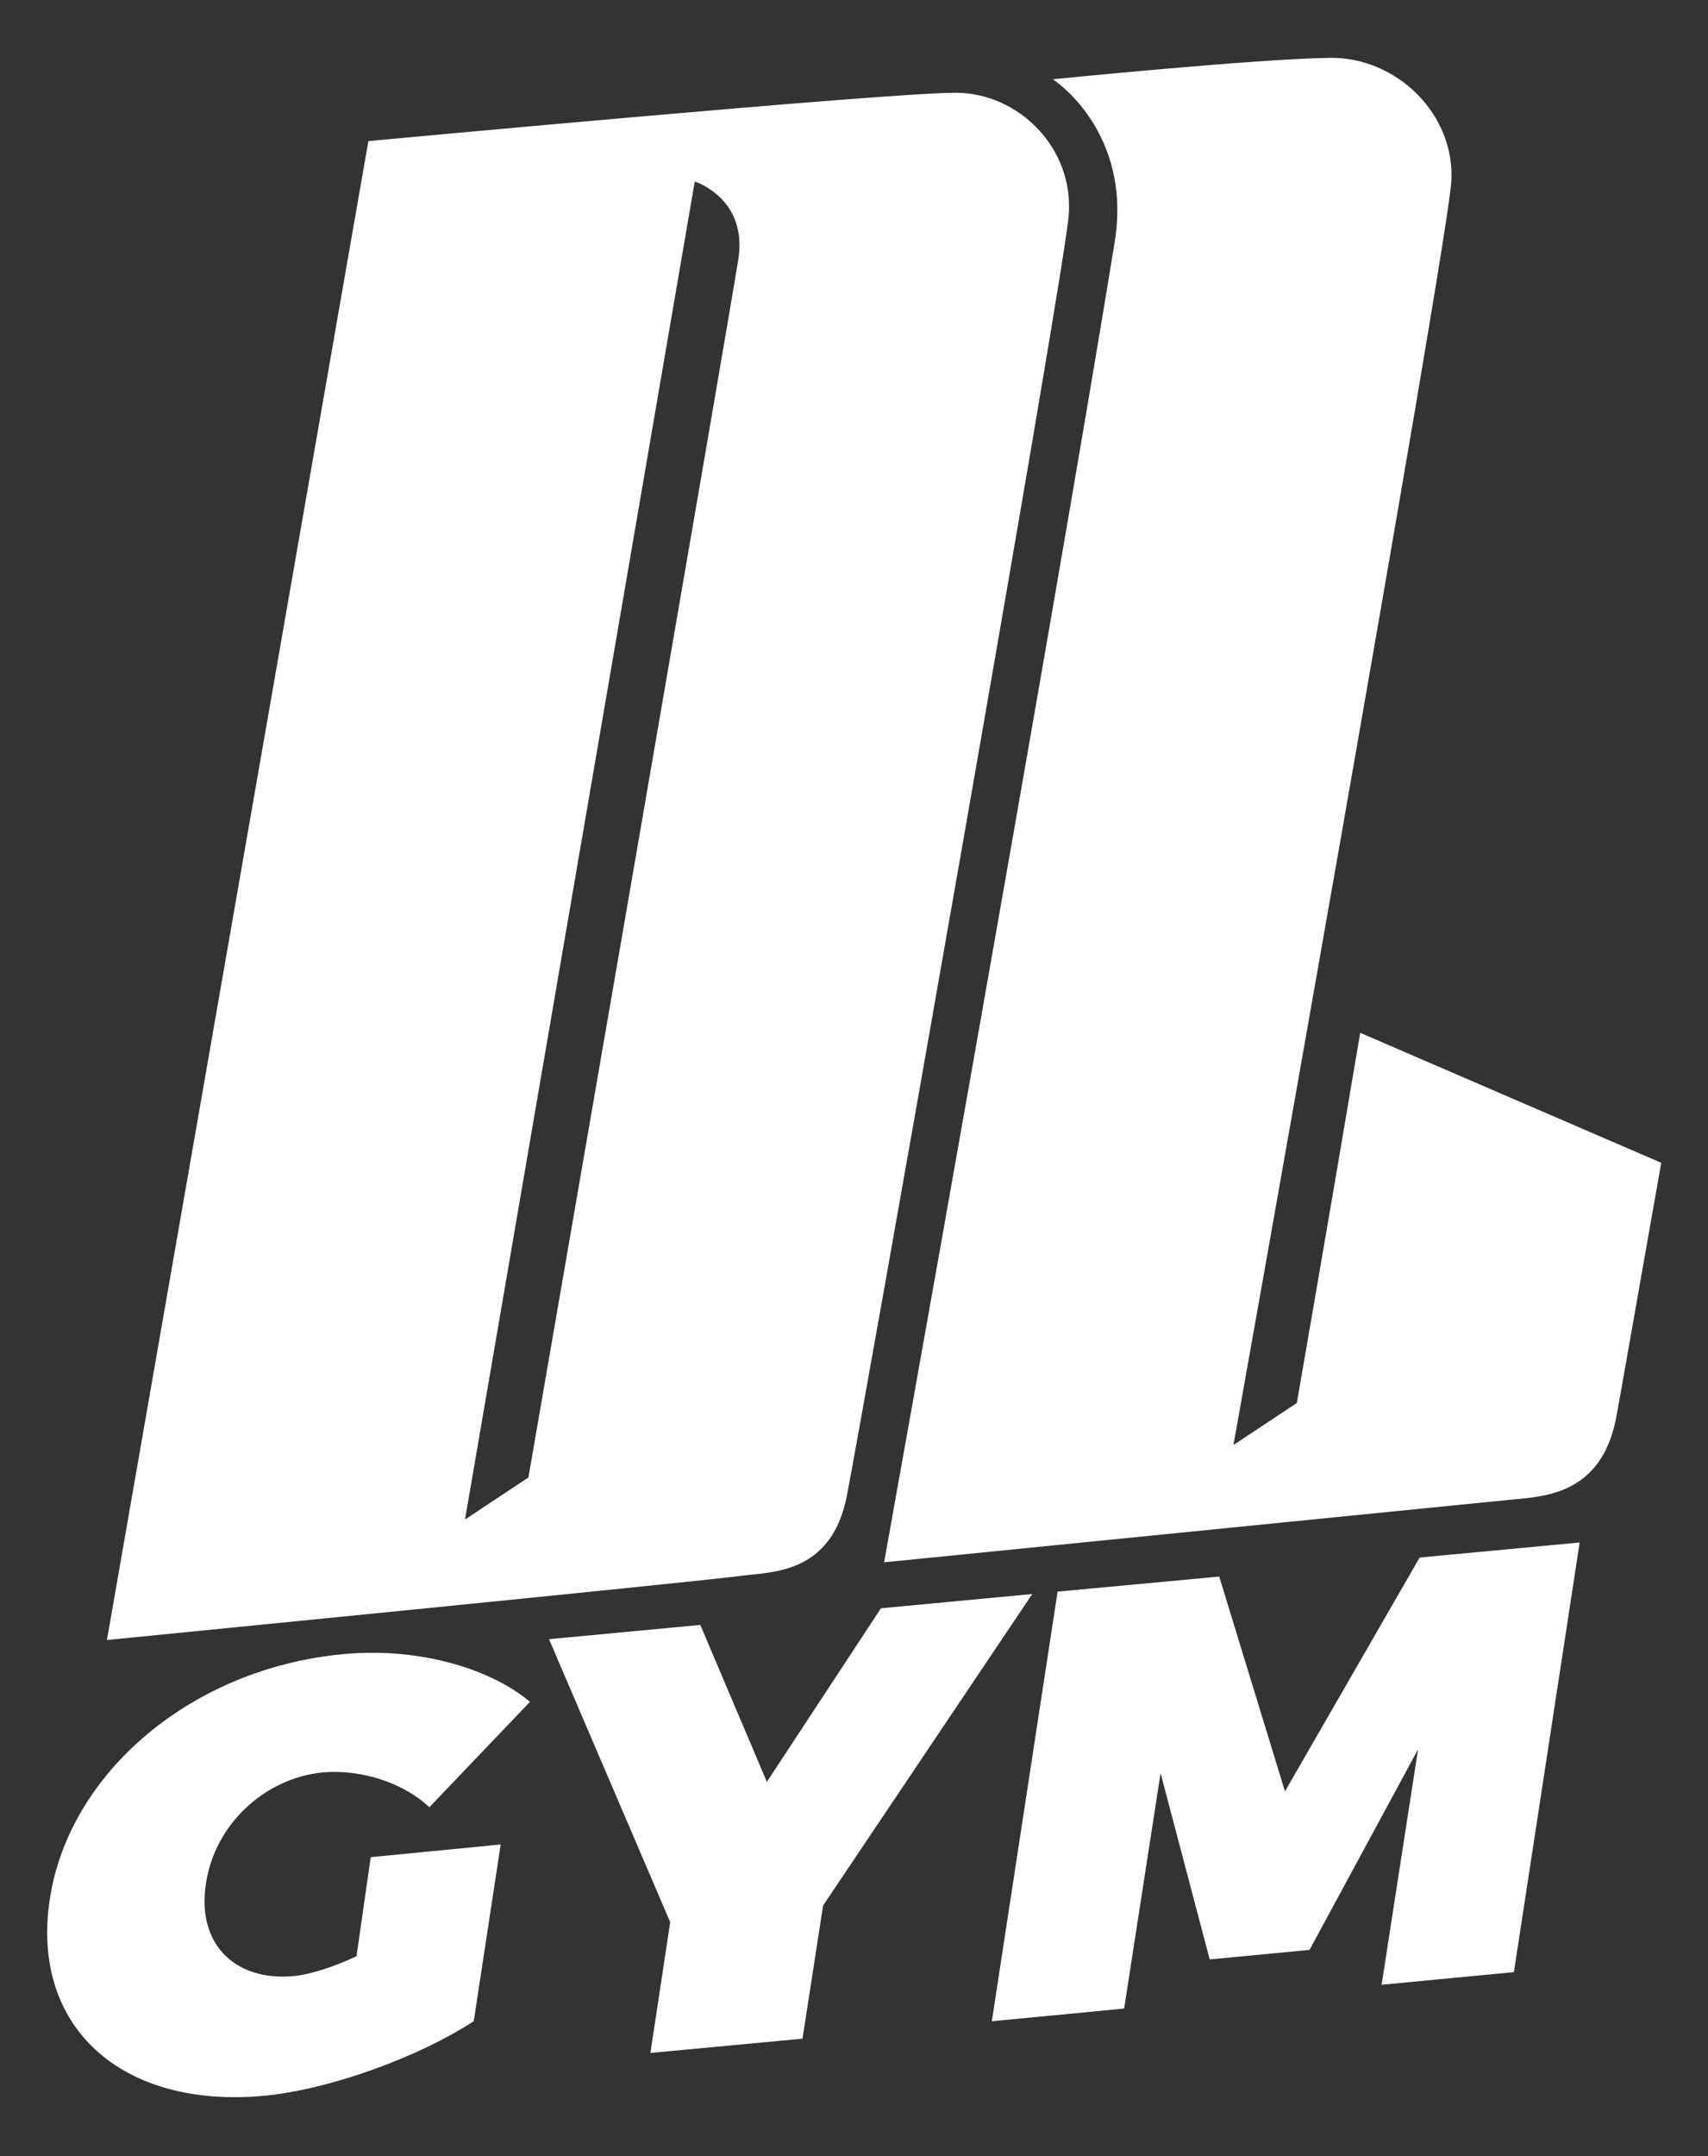
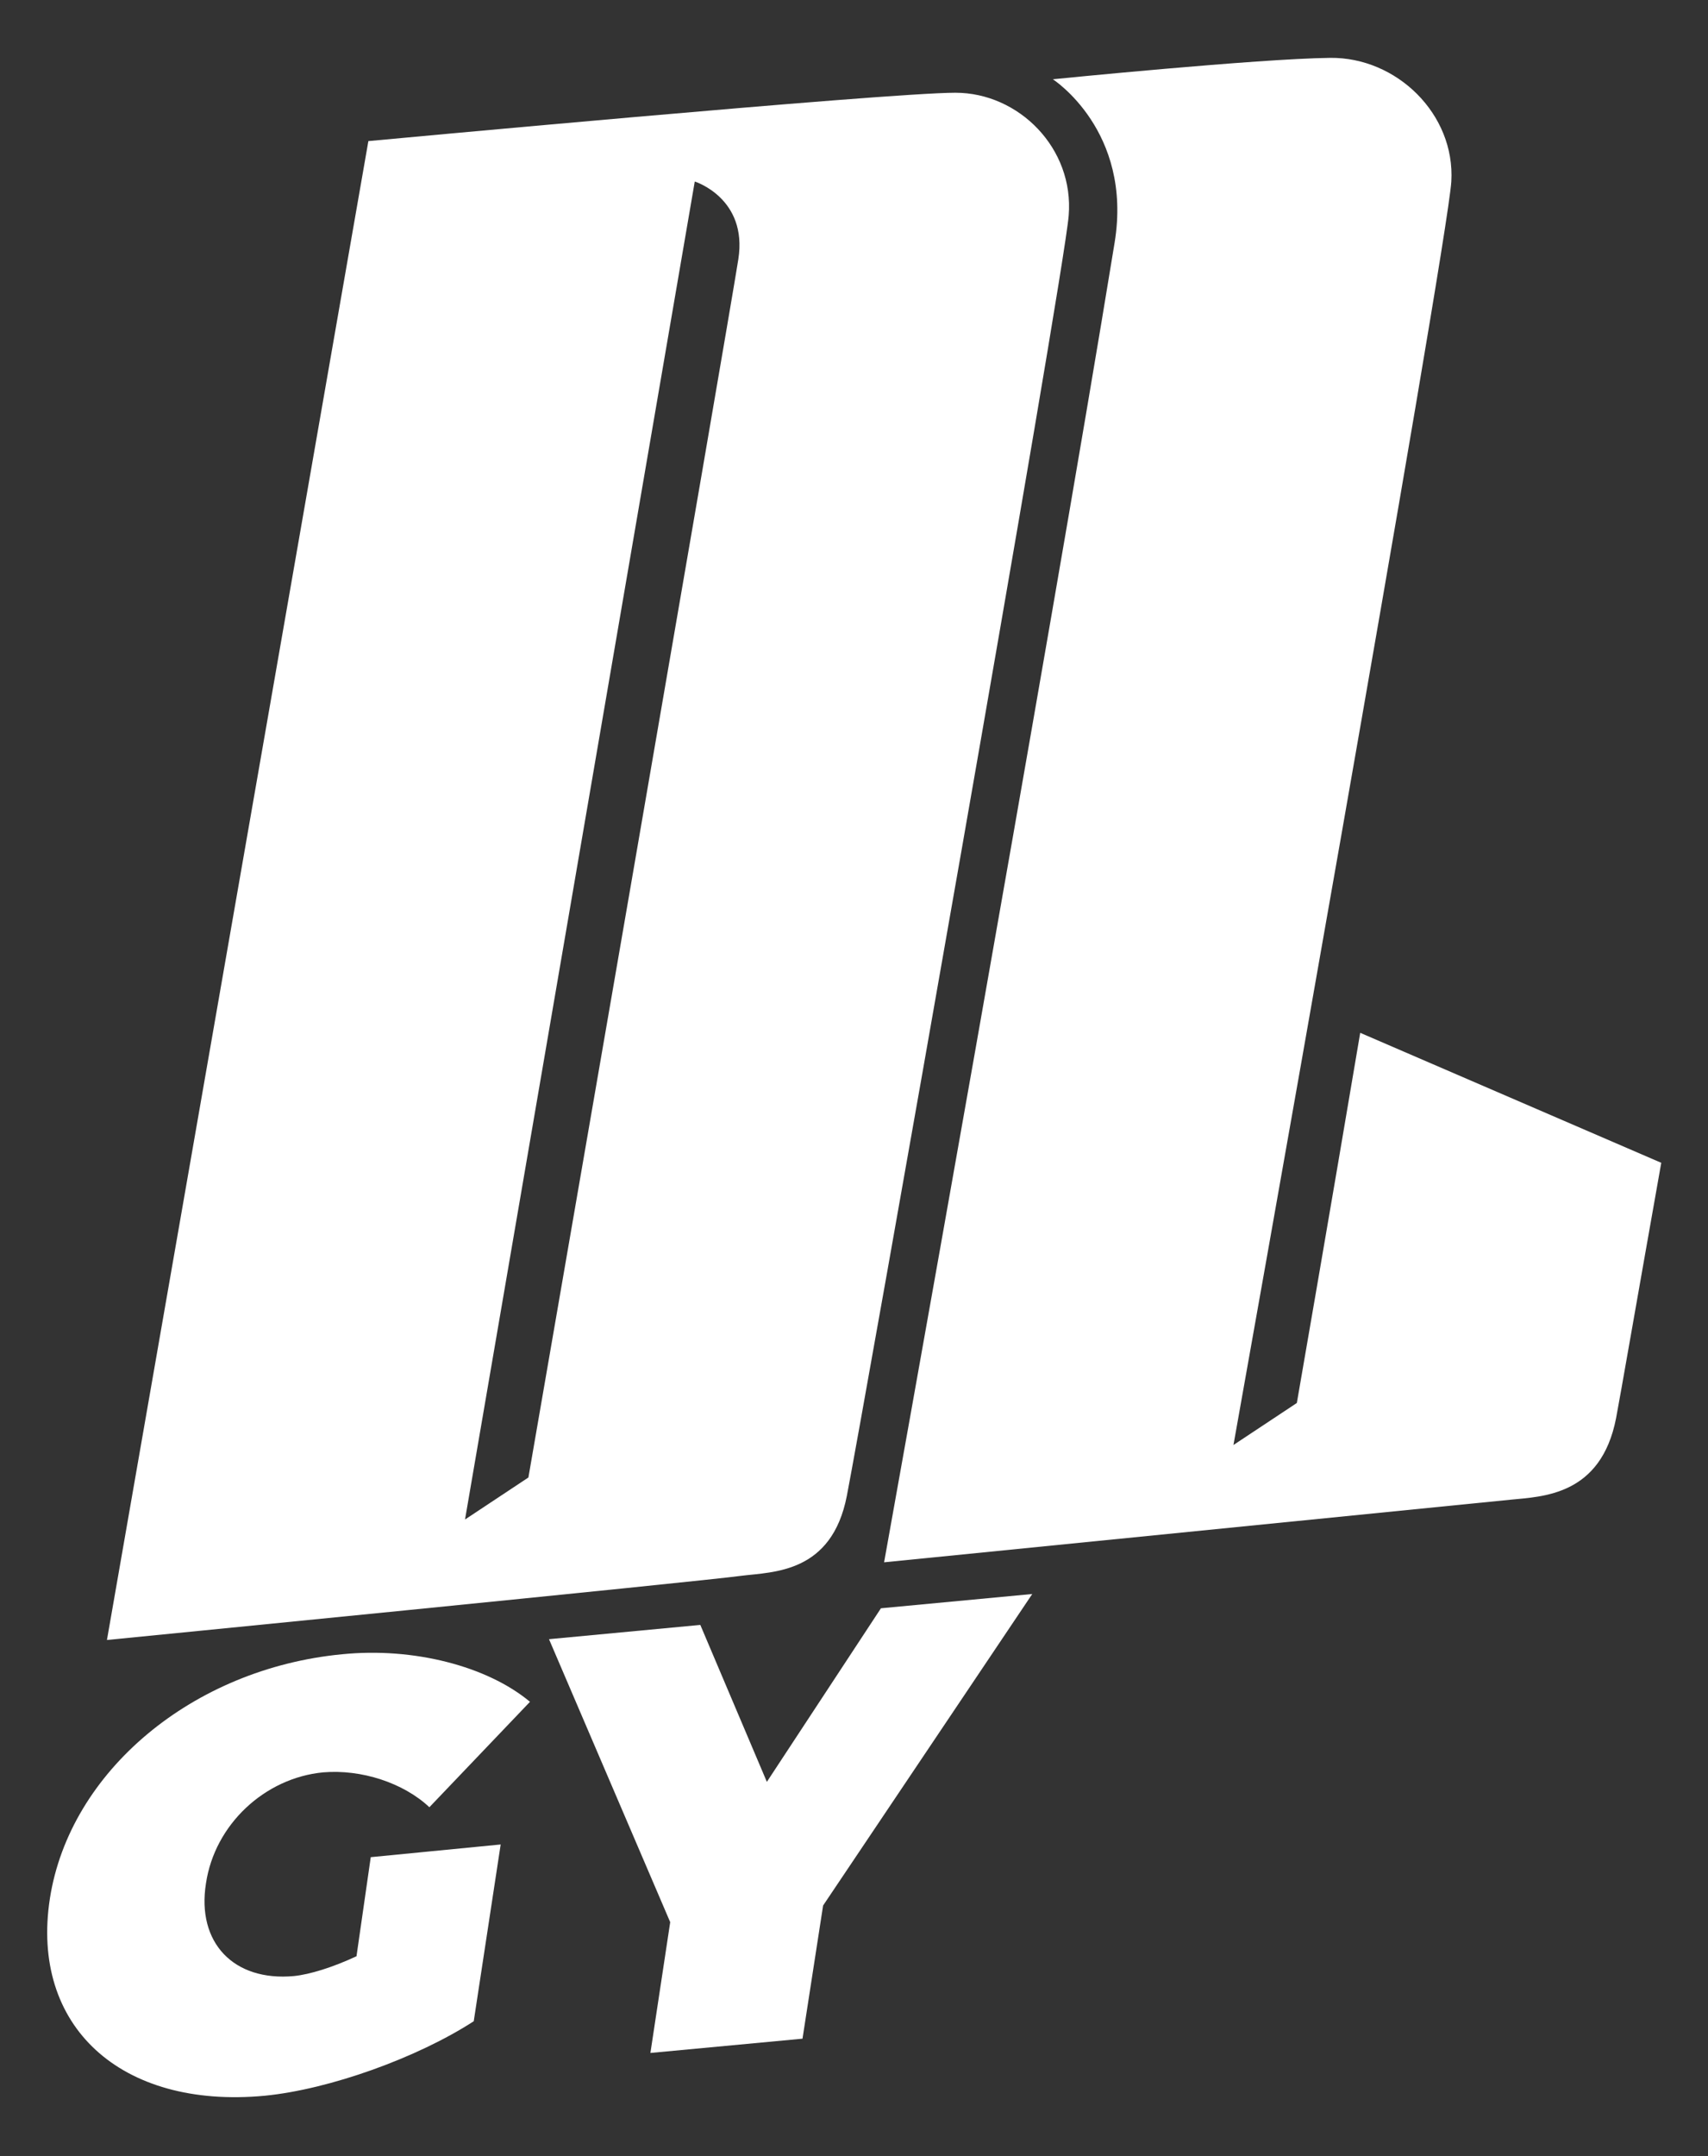
<svg xmlns="http://www.w3.org/2000/svg" version="1.2" baseProfile="tiny" id="Livello_1" x="0px" y="0px" viewBox="0 0 215.6 272" overflow="visible" xml:space="preserve">
  <rect x="0" y="0" width="215.6" height="272" fill="#333333" stroke="none" />
  <g>
    <path fill-rule="evenodd" fill="#FFFFFF" d="M134.9,27.2c0.7-8.5-6.3-15.5-14.3-15.5c-8.7,0-74.1,6.1-74.1,6.1l-33,189.1   c0,0,75.1-7.4,80.1-8.1c4-0.5,11.4-0.3,13.3-10.1C108.8,179,134.3,34.9,134.9,27.2z M87.7,22.9c0,0,6.7,2.1,5.5,9.8   c-1.2,7.7-26.5,153.7-26.5,153.7l-8,5.3L87.7,22.9z" />
    <path fill-rule="evenodd" fill="#FFFFFF" d="M132.9,10c0,0,25.9-2.6,35-2.7c8.4-0.1,15.8,7.1,15.3,15.6   c-0.5,8.2-27.5,159.4-27.5,159.4l8-5.3c0,0,4.1-23.6,8-46.7l38,16.4c-3,16.9-5.2,29.6-5.7,32.2c-1.9,9.8-9.3,9.9-13.3,10.3   c-4,0.4-79.1,7.9-79.1,7.9s20.9-116.2,29.1-166.5C143,16.5,132.9,10,132.9,10z" />
    <g>
      <path fill="#FFFFFF" d="M46.8,234.3l16.4-1.6l-3.4,22.3c-7.1,4.6-18.2,8.6-26.4,9.4c-18.2,1.7-29.6-8.8-27.1-24.9    c2.5-16,18-29,36.9-30.8c9-0.9,18.3,1.5,23.7,6l-12.7,13.3c-3.3-3.1-8.6-4.8-13.4-4.4c-7.4,0.7-13.7,6.6-14.8,14    c-1.2,7.5,3.5,12.4,11.1,11.7c2-0.2,4.9-1.1,7.9-2.5L46.8,234.3z" />
      <path fill="#FFFFFF" d="M103.9,240.4l-2.6,16.8l-19.2,1.8l2.5-16.5l-15.3-35.7l19.1-1.8l8.4,19.8l14.4-21.9l19.1-1.8L103.9,240.4z    " />
-       <path fill="#FFFFFF" d="M153.9,198.9l8.3,27.1l17-29.5l20.2-1.9l-8.3,54.2l-16.7,1.6l4.6-29.7L165.3,246l-12.6,1.2l-6.2-23.5    l-4.6,29.7l-16.7,1.6l8.3-54.2L153.9,198.9z" />
    </g>
  </g>
</svg>